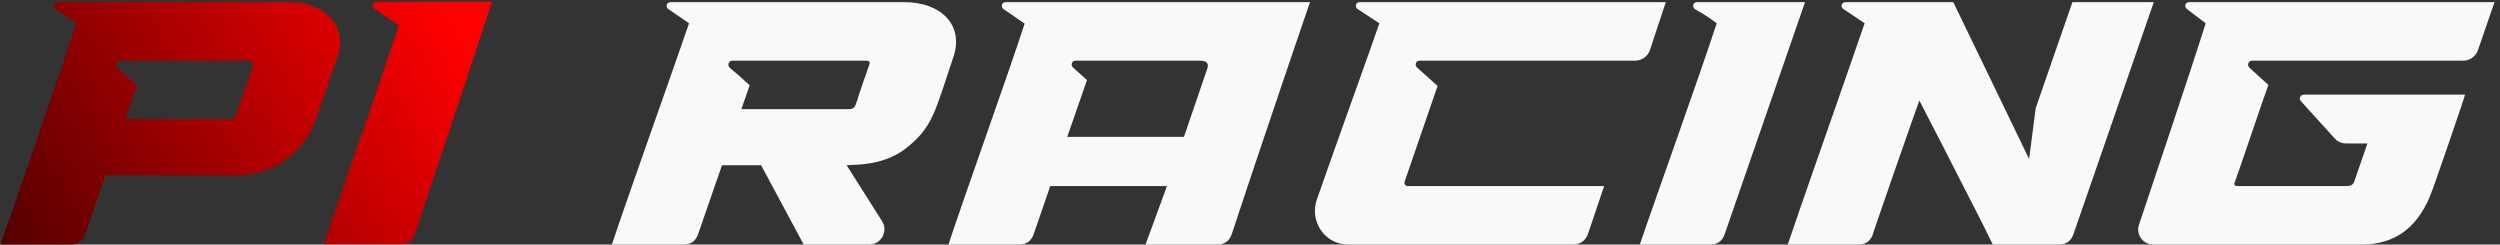
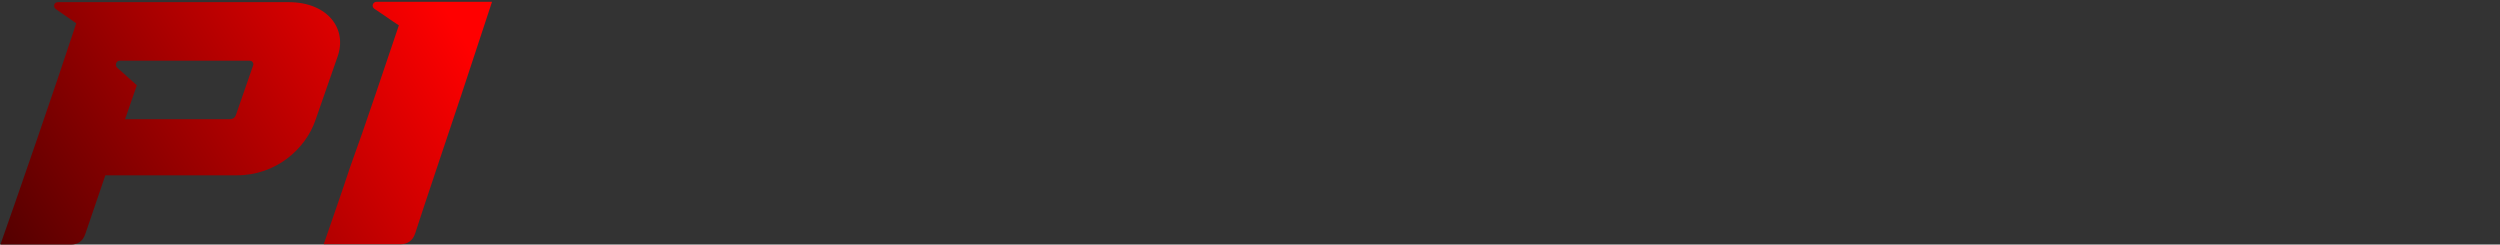
<svg xmlns="http://www.w3.org/2000/svg" width="276" height="27" viewBox="0 0 276 27" fill="none">
  <rect x="0" y="0" width="276" height="27" fill="#333333" stroke="none" />
  <path d="M0.044 27C1.573 22.718 6.276 9.107 8.417 2.569L6.161 1.002C5.817 0.734 5.97 0.237 6.391 0.237H31.854C36.212 0.237 38.391 3.219 37.245 6.316L34.836 13.236C33.727 16.486 30.439 19.354 26.157 19.354H11.629L9.411 25.853C9.144 26.618 8.608 27 7.805 27H0.044ZM13.234 6.699C12.814 6.699 12.661 7.196 12.929 7.463L15.108 9.413L13.808 13.16H25.316C25.698 13.16 25.928 13.007 26.042 12.701L27.954 7.196C27.954 7.157 27.992 7.119 27.954 7.004C27.916 6.813 27.763 6.699 27.533 6.699H13.234ZM35.738 26.962C36.694 24.171 37.688 21.38 38.644 18.474C40.402 13.657 42.39 7.616 44.034 2.799L43.117 2.187C42.543 1.767 41.931 1.384 41.32 0.964C40.976 0.696 41.167 0.199 41.587 0.199H54.319L50.954 10.407C49.119 15.913 46.94 22.336 45.831 25.777C45.564 26.579 44.99 26.962 44.187 26.962H35.738Z" fill="url(#paint0_linear_171_483)" />
-   <path d="M75.463 27H67.549C69.384 21.494 74.239 7.922 76.074 2.569L73.781 1.002C73.436 0.734 73.589 0.237 74.048 0.237H99.855C103.831 0.237 106.469 2.722 105.246 6.316C103.22 12.319 102.99 14.077 99.97 16.41C97.332 18.436 94.082 18.13 93.47 18.245L97.37 24.4C98.096 25.509 97.293 27 95.955 27H88.729L84.027 18.245H79.707L77.069 25.853C76.801 26.618 76.266 27 75.463 27ZM80.853 6.699C80.433 6.699 80.28 7.196 80.548 7.463C81.006 7.884 81.58 8.304 82.001 8.725C82.268 8.992 82.498 9.145 82.765 9.413L81.847 12.051H93.7C94.12 12.051 94.35 11.898 94.464 11.554L94.579 11.21C94.694 11.019 94.732 10.713 94.847 10.369C95.114 9.719 95.305 8.954 95.573 8.304C95.688 7.884 95.841 7.54 95.955 7.196C96.108 6.851 95.994 6.699 95.573 6.699H80.853ZM104.71 27C106.24 22.297 111.439 7.807 113.121 2.608L110.789 1.002C110.445 0.734 110.598 0.237 111.019 0.237H144.625C143.402 3.755 137.514 21.15 135.985 25.853C135.717 26.618 135.182 27 134.379 27H126.465L128.835 20.539H115.951L114.116 25.853C113.848 26.618 113.313 27 112.51 27H104.71ZM120.003 8.84L117.824 15.11H130.708L133.27 7.616C133.499 7.004 133.232 6.699 132.467 6.699H118.742C118.321 6.699 118.168 7.196 118.474 7.463L120.003 8.84ZM148.844 27C146.283 27 144.562 24.477 145.365 22.068C147.468 16.027 151.482 4.94 152.285 2.569L149.876 1.002C149.532 0.734 149.685 0.237 150.106 0.237H183.903L182.145 5.552C181.877 6.278 181.227 6.699 180.501 6.699H156.72C156.299 6.699 156.147 7.196 156.452 7.463L158.708 9.489L155.076 20.042C155 20.309 155.114 20.5 155.382 20.539H177.098L175.301 25.853C175.033 26.579 174.422 27 173.695 27H148.844ZM181.038 27C182.567 22.45 187.538 8.648 189.526 2.569C188.761 1.996 188.035 1.499 187.155 1.04C186.735 0.772 186.926 0.237 187.346 0.237H199.275L190.405 25.853C190.137 26.618 189.602 27 188.799 27H181.038ZM205.167 27H197.368C198.553 23.406 203.714 8.84 205.855 2.569L203.523 1.002C203.102 0.734 203.332 0.237 203.752 0.237H215.643L224.016 17.557L224.742 11.936L228.795 0.237H237.779L228.909 25.853C228.642 26.618 228.106 27 227.304 27H220.001C219.198 25.279 217.172 21.38 215.337 17.786C214.266 15.645 213.119 13.504 211.896 11.095C211.743 11.439 206.467 26.579 206.773 25.853C206.505 26.618 205.97 27 205.167 27ZM237.773 27C236.55 27 235.747 25.853 236.167 24.744C237.697 20.156 241.826 7.922 243.508 2.569L241.443 1.002C241.099 0.734 241.252 0.237 241.673 0.237H275.394L273.559 5.552C273.291 6.278 272.641 6.699 271.915 6.699H248.631C248.211 6.699 248.058 7.196 248.325 7.463L250.428 9.375C250.39 9.375 246.719 20.233 246.681 20.233C246.643 20.424 246.719 20.539 246.987 20.539H259.069C259.527 20.539 259.795 20.386 259.91 20.042L261.363 15.836H259.03C258.495 15.836 258.075 15.645 257.769 15.301L254.022 11.172C253.754 10.904 253.945 10.445 254.366 10.445H272.144C272.144 10.598 268.55 21.036 268.55 20.921C267.136 24.974 264.536 27 260.713 27H237.773Z" fill="#F9F9F9" />
  <defs>
    <linearGradient id="paint0_linear_171_483" x1="-4.384" y1="27" x2="45.874" y2="-4.288" gradientUnits="userSpaceOnUse">
      <stop offset="0.067" stop-color="#540000" />
      <stop offset="1" stop-color="#FF0000" />
    </linearGradient>
  </defs>
</svg>